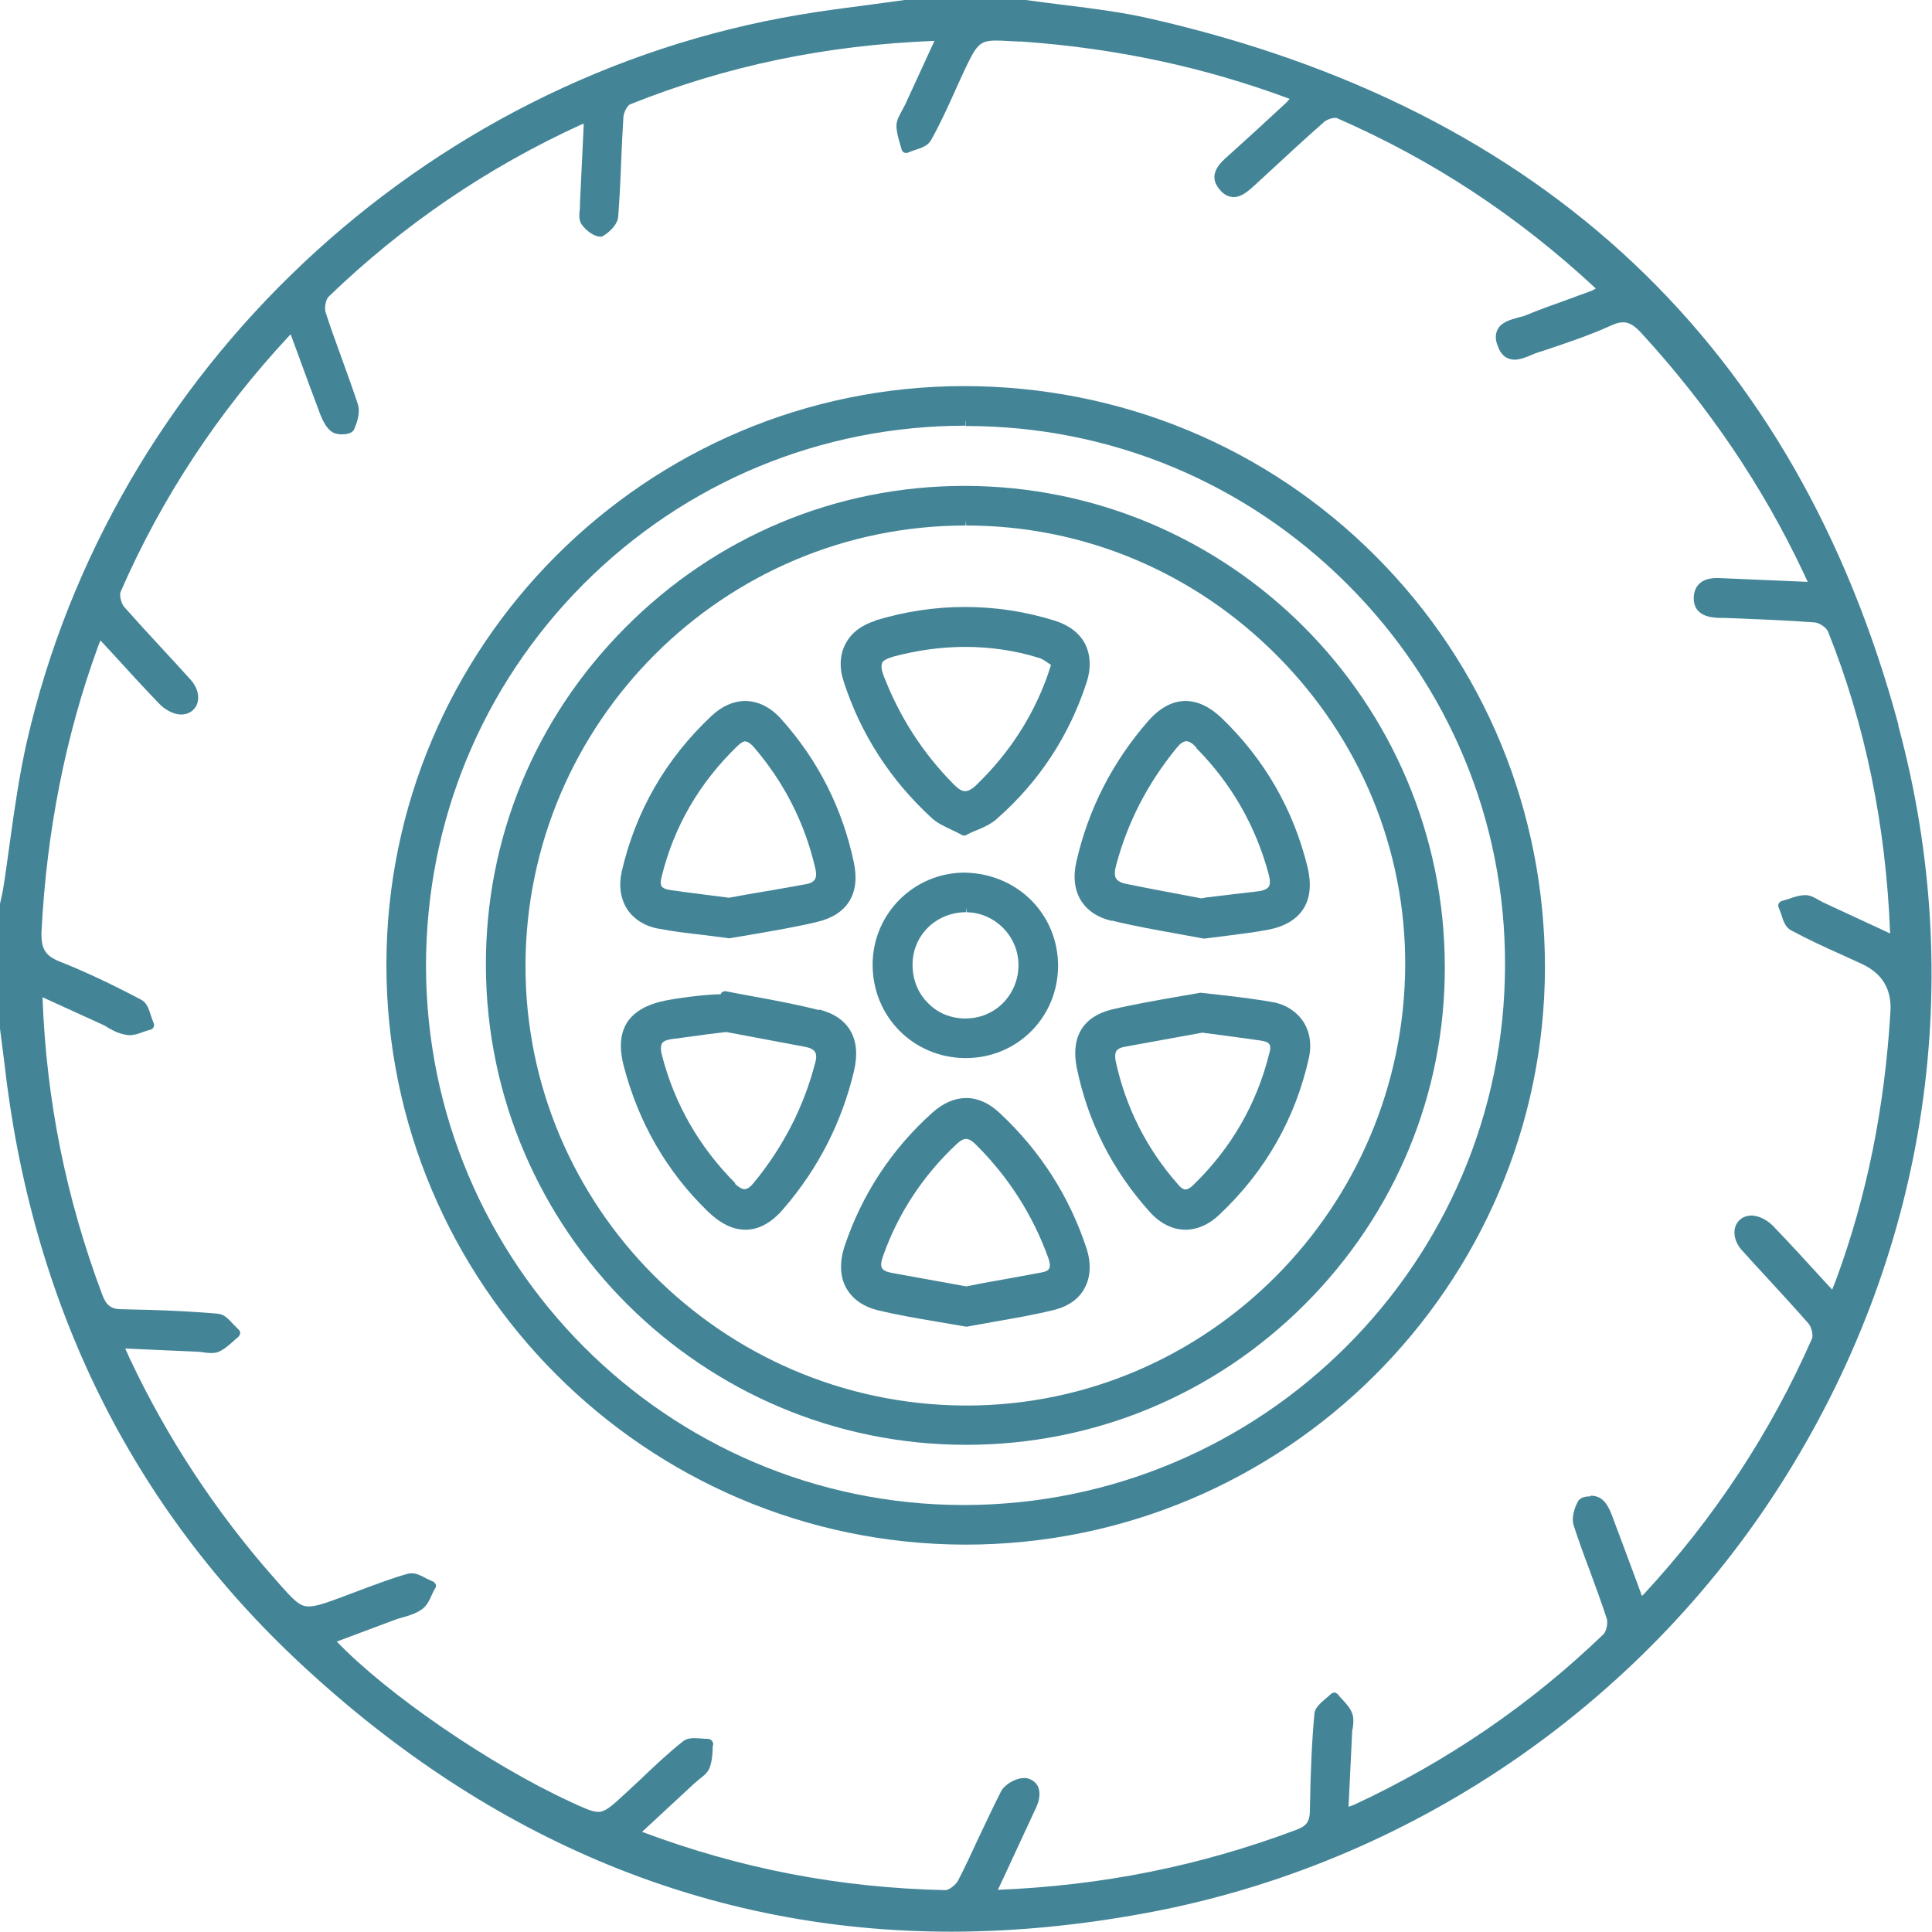
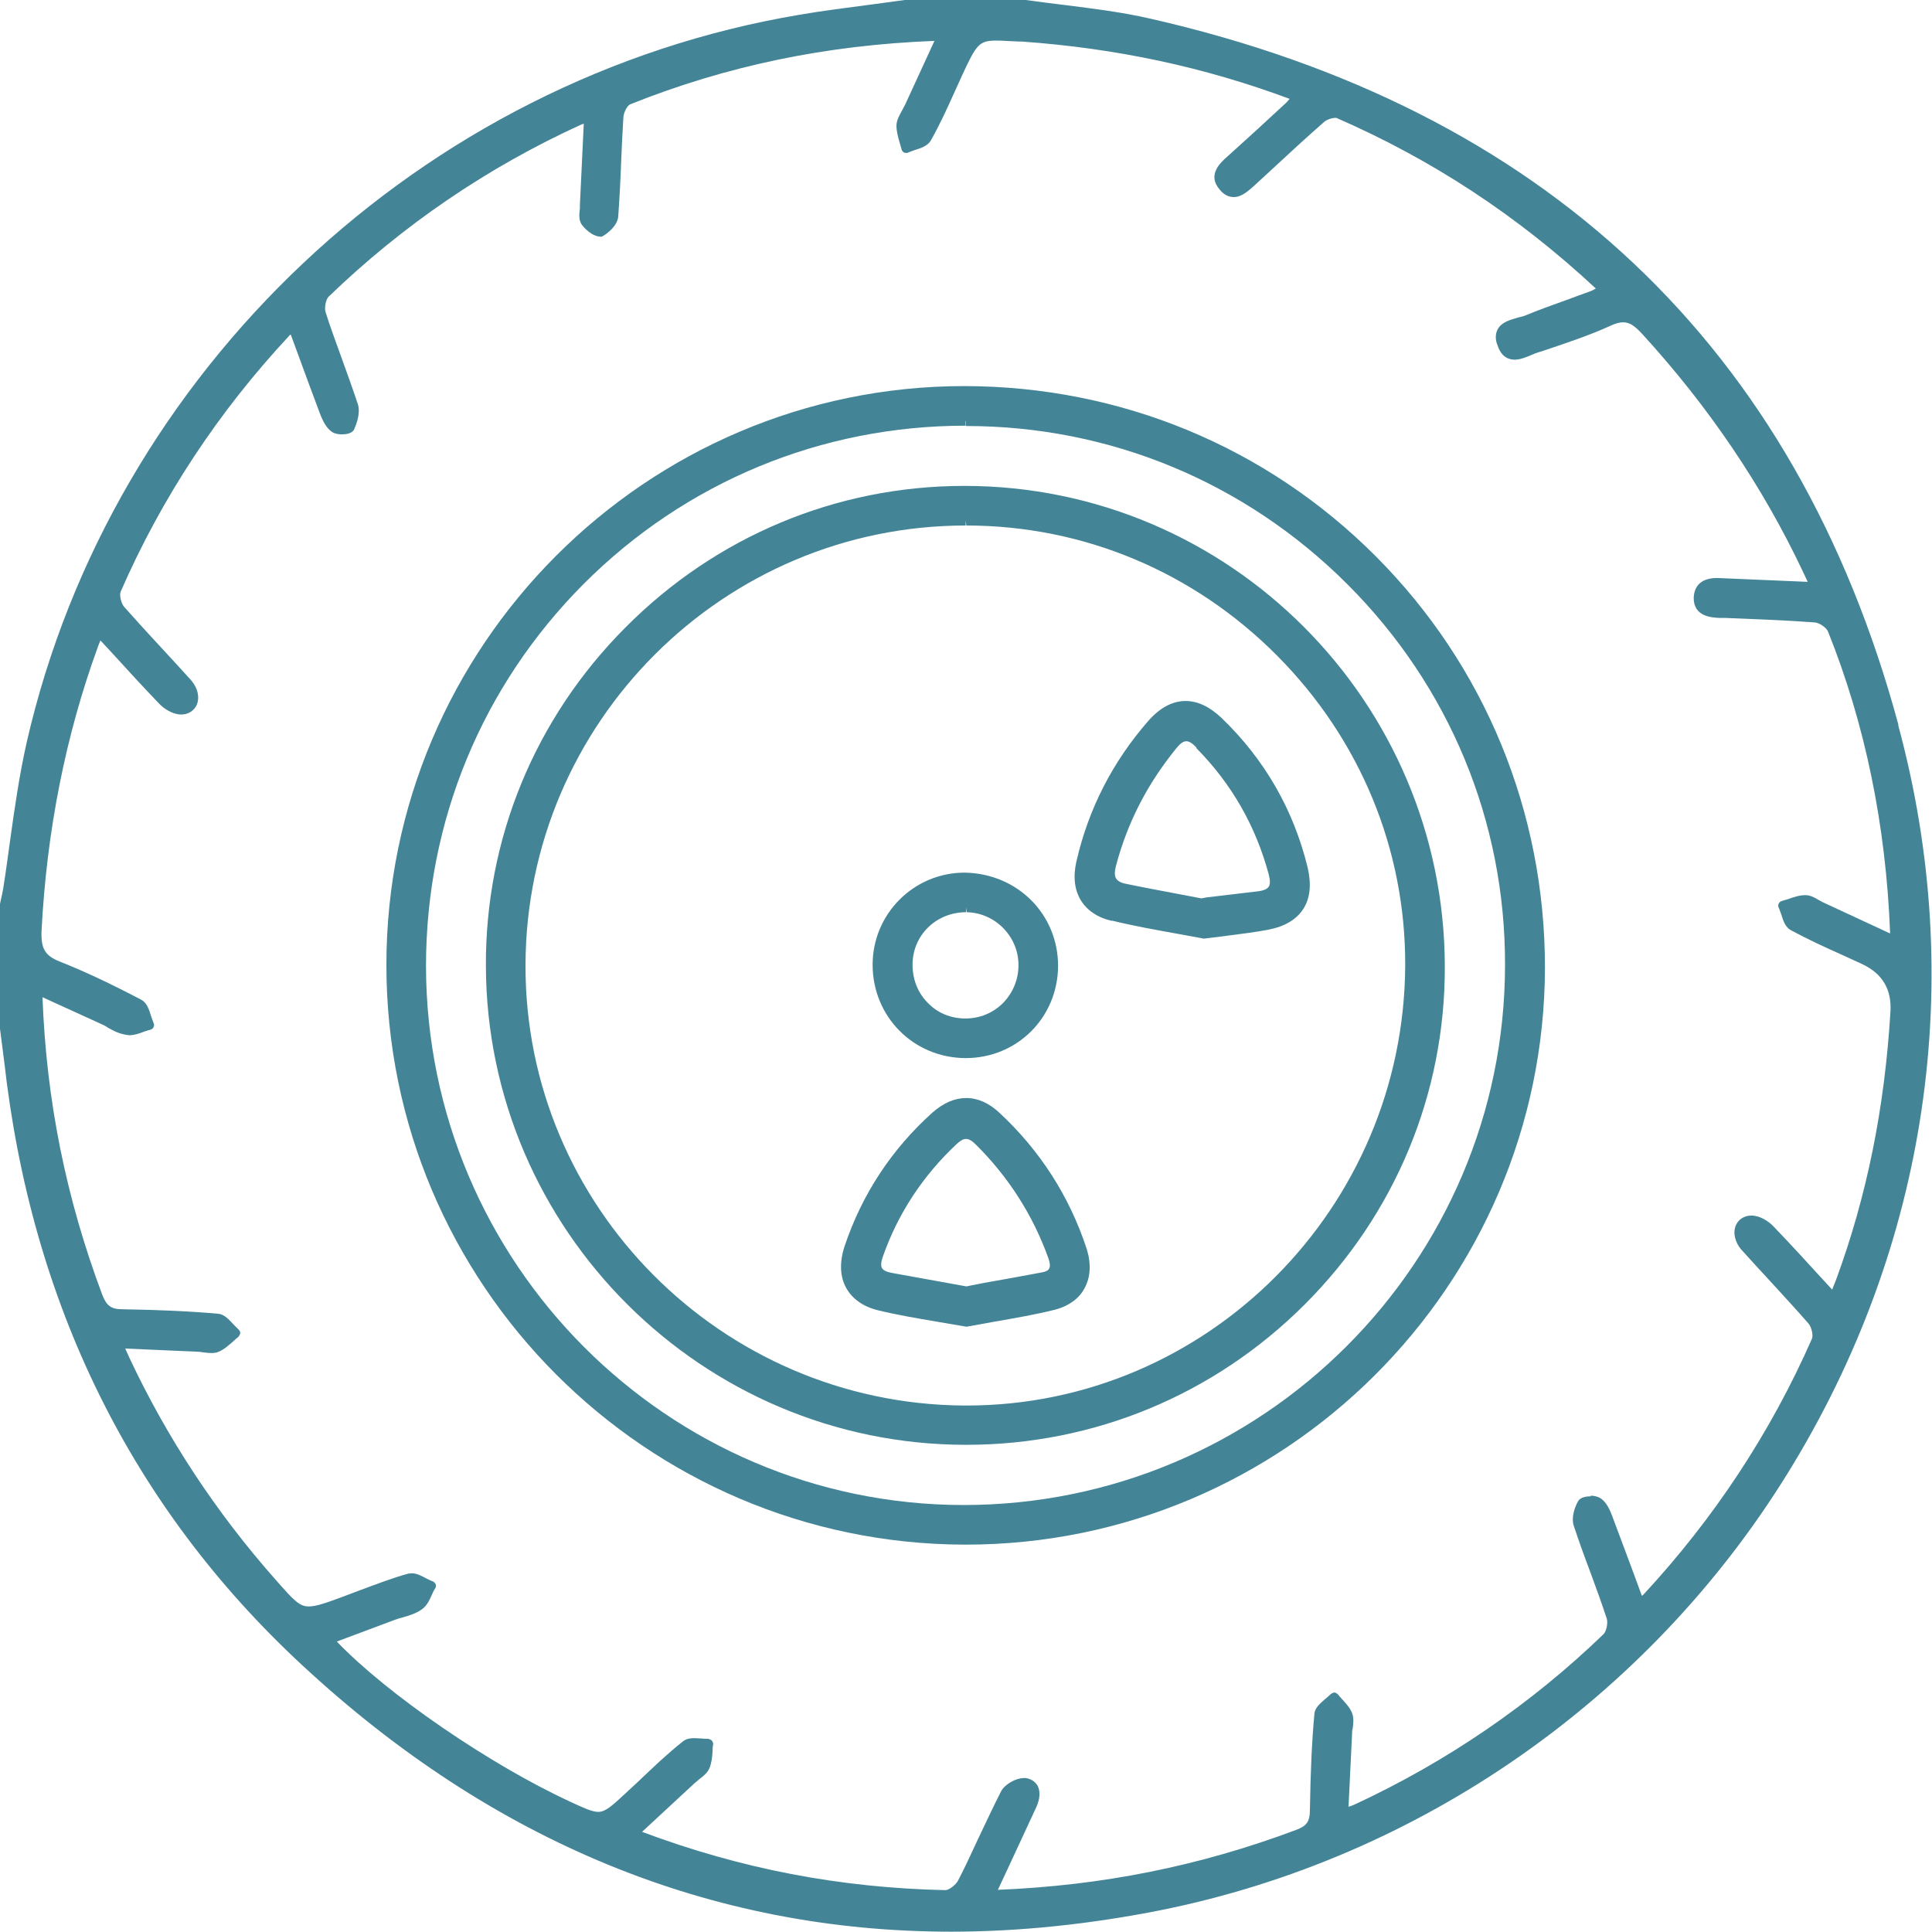
<svg xmlns="http://www.w3.org/2000/svg" id="Capa_2" viewBox="0 0 60 59.99">
  <defs>
    <style>
      .cls-1 {
        fill: #438597;
      }
    </style>
  </defs>
  <g id="Capa_1-2" data-name="Capa_1">
    <g>
      <path class="cls-1" d="M58.96,22.52C55.78,10.75,47.96,3.37,35.73.58c-.87-.2-1.76-.31-2.63-.42-.41-.05-.82-.1-1.25-.16h-3.75s-1.04.14-1.04.14c-.75.1-1.49.19-2.24.32C13.11,2.43,3.47,11.51.83,23.05c-.23,1.02-.38,2.07-.52,3.08-.07.49-.13.97-.21,1.46-.02.11-.04.22-.07.34l-.04.19v3.75s.11.84.14,1.09c.84,7.52,3.95,13.83,9.24,18.74,5.92,5.5,12.71,8.29,20.17,8.29,2.11,0,4.31-.23,6.52-.67,8.03-1.62,15.13-6.56,19.46-13.57,4.36-7.05,5.58-15.3,3.43-23.23ZM49.4,46.47c-.09,0-.31.01-.39.15-.12.21-.21.52-.14.75.16.48.33.96.51,1.43.18.49.36.98.52,1.47.04.13-.01.39-.1.48-2.25,2.17-4.86,3.96-7.75,5.3-.05.02-.1.04-.17.06l.11-2.27c0-.05,0-.11.02-.16.02-.16.04-.32-.02-.48-.07-.17-.19-.3-.31-.43-.05-.05-.09-.1-.13-.15-.03-.03-.07-.05-.11-.06h0s-.08.02-.11.05c-.05.05-.11.1-.17.15-.16.14-.33.28-.34.47-.08.86-.12,1.78-.14,2.98,0,.36-.1.5-.43.62-3.01,1.13-6.04,1.73-9.26,1.86l.29-.62s.8-1.72.9-1.94c.12-.26.13-.49.05-.66-.05-.09-.15-.21-.36-.25-.01,0-.07,0-.08,0-.25,0-.59.2-.7.41-.25.49-.48.99-.72,1.49-.2.43-.4.87-.62,1.29-.07.13-.28.29-.39.29-3.27-.07-6.35-.66-9.42-1.81l1.64-1.52s.09-.07.13-.11c.12-.09.25-.19.32-.34.07-.17.09-.36.1-.54,0-.07,0-.14.02-.21,0-.04-.02-.09-.05-.12-.03-.03-.09-.05-.13-.05-.06,0-.13,0-.19-.01-.07,0-.15-.01-.22-.01-.1,0-.24.01-.35.1-.48.38-.93.81-1.36,1.22l-.42.39c-.43.4-.63.58-.85.58-.19,0-.45-.12-.88-.32-2.49-1.15-5.68-3.34-7.24-4.97l1.79-.67c.08-.03.17-.06.26-.08.2-.06.41-.12.59-.25.16-.11.24-.29.32-.47.03-.07.06-.13.1-.19.02-.04.03-.08.01-.12-.02-.04-.05-.07-.09-.09-.07-.02-.13-.06-.2-.09-.15-.08-.3-.16-.45-.16-.01,0-.09.01-.11.01-.51.14-1.02.34-1.51.52l-.53.2c-.51.19-.82.3-1.05.3-.29,0-.46-.18-1.03-.83-1.86-2.1-3.38-4.42-4.54-6.89l-.13-.29,2.26.1c.05,0,.11.01.17.02.08.01.16.02.24.02.09,0,.17-.01.23-.04.17-.07.31-.2.45-.32.05-.05.1-.09.16-.14.03-.03.05-.07.06-.11s-.02-.09-.05-.12c-.05-.05-.1-.1-.16-.16-.14-.15-.28-.31-.47-.33-.89-.08-1.86-.12-2.98-.14-.35,0-.49-.11-.62-.44-1.13-3.01-1.74-6.04-1.86-9.25l1.82.83c.07.03.15.07.22.12.18.1.36.2.65.23.16,0,.31-.05.46-.11.07-.02.14-.05.2-.06.04-.01.08-.04.1-.08s.02-.09,0-.13c-.03-.07-.05-.14-.08-.22-.06-.2-.13-.41-.3-.5-.97-.51-1.78-.89-2.54-1.19-.45-.18-.58-.4-.56-.94.16-3.12.75-6.09,1.75-8.83.02-.06.05-.13.08-.2l.38.41c.49.54.96,1.05,1.44,1.55.15.16.42.34.69.34h0c.22,0,.4-.12.48-.3.1-.24.03-.53-.18-.77-.29-.32-.58-.64-.87-.95-.41-.44-.81-.88-1.21-1.33-.09-.11-.15-.37-.1-.47,1.27-2.91,3.03-5.58,5.23-7.94.01-.02.03-.03.05-.04l.18.49c.25.68.49,1.34.74,2,.07.17.18.42.37.54.08.05.2.07.29.07.12,0,.33-.02.39-.16.06-.14.21-.5.11-.79-.16-.48-.33-.95-.5-1.42-.17-.48-.35-.95-.5-1.43-.04-.13.01-.4.1-.48,2.3-2.22,4.94-4.02,7.86-5.35.02,0,.04-.01.06-.02l-.12,2.51v.12c-.02.16-.04.34.04.48.09.14.35.4.61.4.01,0,.02,0,.03,0,.19-.1.49-.35.51-.63.04-.56.07-1.12.09-1.68.02-.47.04-.94.07-1.4.01-.16.13-.37.21-.4,3-1.2,6.09-1.84,9.45-1.97l-.91,1.98c-.03.06-.06.11-.09.17-.08.15-.17.29-.18.47,0,.19.05.37.1.54.02.07.04.14.06.21.01.04.04.08.08.1.02,0,.04.01.06.01.02,0,.04,0,.06-.01.06-.03.14-.05.21-.08.2-.06.4-.13.5-.3.27-.48.5-.98.72-1.47l.24-.53c.46-.99.53-1.1,1.09-1.1.18,0,.39.02.67.03h.1c2.94.21,5.66.79,8.32,1.78-.05.06-.1.12-.16.17-.58.54-1.17,1.08-1.76,1.61-.23.2-.65.58-.25,1.04.13.16.28.23.44.23.24,0,.45-.19.66-.38l.51-.47c.54-.5,1.08-1,1.64-1.49.07-.06.22-.12.35-.12,0,0,.01,0,.02,0,2.98,1.3,5.62,3.03,8.06,5.3-.07.04-.14.08-.21.1-.24.09-.48.17-.71.26-.42.15-.84.3-1.25.47-.07.03-.15.05-.24.07-.24.07-.52.14-.64.37-.07.14-.08.31,0,.5.12.37.36.44.53.44s.37-.08.53-.15c.07-.03.14-.06.21-.08l.1-.03c.71-.24,1.45-.48,2.15-.8.15-.07.27-.1.38-.1.19,0,.35.1.58.35,2.08,2.27,3.76,4.76,5.01,7.41l.14.3s-2.81-.12-2.81-.12c-.62,0-.72.38-.73.61-.01.6.58.62.8.63h.17c.93.04,1.86.07,2.79.14.14.01.36.16.41.28,1.15,2.87,1.8,6,1.93,9.38l-2.09-.97s-.09-.05-.13-.07c-.12-.07-.25-.15-.41-.15-.19,0-.36.06-.53.12-.07.02-.13.04-.2.06-.04.01-.08.04-.1.08s-.02.09,0,.13c.03.06.05.14.08.21.06.2.13.4.3.49.52.28,1.06.53,1.6.77l.61.28q.94.44.88,1.47c-.18,3-.73,5.72-1.68,8.31-.04.1-.08.2-.13.33l-.36-.39c-.49-.54-.97-1.06-1.46-1.57-.15-.16-.42-.34-.69-.34h0c-.22,0-.4.12-.48.3-.1.23-.03.54.18.77.28.31.56.62.85.93.41.45.83.9,1.23,1.36.09.11.15.37.1.47-1.28,2.91-3.04,5.58-5.23,7.94-.01.01-.03.03-.05.04l-.22-.6c-.24-.64-.47-1.27-.71-1.9-.1-.27-.22-.45-.37-.54-.09-.05-.2-.07-.29-.07Z" />
      <path class="cls-1" d="M29.95,11.99c-9.89,0-17.95,8.07-17.95,17.98,0,9.9,8.04,17.97,17.95,18h.04c9.9,0,17.97-8.04,17.99-17.92,0-4.83-1.86-9.37-5.25-12.77-3.4-3.41-7.93-5.28-12.77-5.29ZM30,13.08h0v.15c4.48,0,8.68,1.75,11.85,4.92,3.16,3.16,4.9,7.36,4.89,11.81,0,9.25-7.54,16.78-16.82,16.78-9.2-.01-16.68-7.52-16.69-16.74,0-4.49,1.74-8.7,4.9-11.87,3.16-3.16,7.37-4.91,11.86-4.91v-.15Z" />
      <path class="cls-1" d="M30,44.87h.01c3.96,0,7.7-1.55,10.51-4.36,2.81-2.81,4.36-6.54,4.35-10.49-.01-8.23-6.69-14.93-14.92-14.93-3.98,0-7.72,1.57-10.53,4.4-2.81,2.82-4.35,6.56-4.33,10.52.03,8.19,6.72,14.86,14.91,14.86ZM29.99,16.17l.02.15c3.64,0,7.07,1.44,9.66,4.05,2.57,2.59,3.98,6,3.97,9.6-.03,7.54-6.14,13.68-13.62,13.68h-.1c-7.52-.06-13.62-6.19-13.6-13.68.02-7.53,6.15-13.65,13.67-13.65v-.15h0Z" />
-       <path class="cls-1" d="M39.52,31.12c-.46-.08-.92-.14-1.43-.2l-.81-.09c-.24.04-.49.09-.75.13-.62.11-1.32.23-2,.39-.9.22-1.28.86-1.09,1.81.34,1.67,1.1,3.18,2.26,4.47.33.37.72.56,1.12.56.36,0,.72-.16,1.03-.45,1.44-1.35,2.38-3,2.8-4.89.09-.41.03-.81-.18-1.13-.21-.31-.55-.53-.95-.6ZM36.82,36.94c-.07,0-.15-.05-.23-.15-.98-1.11-1.63-2.4-1.94-3.83-.03-.14-.02-.25.02-.32.04-.06.13-.11.25-.13.6-.11,1.2-.22,1.76-.32l.66-.12s1.45.19,1.84.25c.12.02.2.05.24.11.04.06.04.15,0,.28-.39,1.57-1.18,2.95-2.37,4.1-.09.09-.17.13-.24.13Z" />
-       <path class="cls-1" d="M20.45,28.84c.45.09.91.14,1.42.2,0,0,.77.1.78.1,0,0,.52-.09.77-.13.62-.11,1.3-.22,1.96-.38.93-.22,1.34-.87,1.14-1.83-.35-1.68-1.11-3.19-2.26-4.47-.33-.37-.72-.56-1.12-.56-.36,0-.72.16-1.04.46-1.43,1.34-2.36,2.97-2.79,4.83-.1.45-.04.85.17,1.18.21.31.54.52.96.6ZM23.15,23.03c.07,0,.15.05.25.16.95,1.1,1.6,2.38,1.92,3.78.04.16.03.28-.02.35-.05.07-.14.12-.28.14-.63.12-1.26.22-1.83.32l-.55.1s-1.43-.18-1.83-.24c-.14-.02-.22-.06-.26-.11-.04-.06-.04-.16,0-.31.38-1.55,1.17-2.91,2.35-4.05.1-.1.19-.15.26-.15Z" />
      <path class="cls-1" d="M31.04,34.56c-.32-.3-.67-.46-1.03-.46s-.71.15-1.05.45c-1.27,1.14-2.19,2.54-2.73,4.15-.16.49-.15.94.05,1.3.19.34.53.58.98.69.61.15,1.22.25,1.86.36.28.05.87.15.88.15,0,0,.02,0,.03,0,.28-.05.56-.1.83-.15.63-.11,1.28-.22,1.92-.38.41-.11.73-.34.9-.66.19-.34.21-.77.07-1.22-.53-1.62-1.44-3.05-2.71-4.23ZM32.58,39.4c-.03.06-.12.1-.25.12-.59.11-1.18.22-1.76.32l-.56.11-2.32-.42c-.16-.03-.26-.08-.3-.15-.04-.07-.03-.19.03-.36.47-1.34,1.25-2.52,2.3-3.5.11-.1.2-.15.28-.15.09,0,.19.06.3.17,1.02,1.01,1.78,2.2,2.26,3.54.05.15.06.25.02.32Z" />
-       <path class="cls-1" d="M25.44,31.37c-.67-.17-1.36-.3-2.02-.42-.29-.05-.89-.17-.9-.17-.06,0-.12.04-.14.1h-.12c-.18.01-.36.02-.53.04-.35.04-.7.08-1.05.15-.6.12-.99.35-1.21.69-.21.34-.25.79-.09,1.38.46,1.74,1.33,3.25,2.6,4.48.39.38.78.57,1.17.57.42,0,.82-.22,1.19-.66,1.07-1.24,1.8-2.67,2.18-4.26.24-1-.15-1.68-1.08-1.92ZM22.84,36.75c-1.12-1.12-1.89-2.46-2.28-3.97-.05-.18-.04-.3,0-.38.05-.07.15-.11.3-.13.35-.05.71-.09,1.11-.15l.58-.07.59.11c.59.11,1.23.23,1.86.35.16.03.26.08.31.16.05.07.05.2,0,.36-.35,1.35-.99,2.59-1.89,3.69-.11.14-.21.21-.3.21-.08,0-.18-.06-.3-.17Z" />
-       <path class="cls-1" d="M27.18,19.28c-.42.13-.74.37-.92.71-.18.34-.2.75-.06,1.17.53,1.64,1.45,3.06,2.72,4.23.18.17.4.27.63.38.11.05.21.1.32.16.02.01.05.02.07.02.02,0,.05,0,.07-.02.11-.06.22-.11.33-.15.24-.1.46-.2.64-.37,1.29-1.14,2.22-2.55,2.76-4.2.15-.45.13-.87-.04-1.21-.17-.33-.49-.58-.93-.72-.92-.29-1.86-.43-2.8-.43s-1.86.14-2.79.42ZM27.39,20.59c.04-.08.16-.14.36-.2.75-.2,1.5-.3,2.23-.3.77,0,1.54.11,2.28.34.11.03.22.11.32.18.02.01.04.03.06.04,0,0-.1.31-.13.39-.46,1.26-1.19,2.37-2.17,3.32-.15.15-.27.21-.37.21s-.21-.07-.34-.2c-.98-.99-1.69-2.1-2.19-3.39-.07-.19-.08-.31-.04-.4Z" />
      <path class="cls-1" d="M34.53,28.59c.69.17,1.38.29,2.04.41,0,0,.81.15.82.15,0,0,.5-.06.72-.09.46-.06.88-.11,1.29-.19.51-.1.87-.32,1.08-.65.21-.33.25-.76.13-1.28-.44-1.8-1.34-3.36-2.67-4.64-.37-.35-.74-.53-1.12-.53-.41,0-.8.21-1.16.62-1.11,1.27-1.86,2.74-2.23,4.36-.22.94.2,1.64,1.1,1.85ZM37.15,23.23c1.1,1.11,1.85,2.43,2.25,3.92.05.19.05.32,0,.39-.05.07-.16.12-.33.14l-1.6.19-.16.03-.63-.12c-.53-.1-1.12-.21-1.7-.33-.17-.03-.27-.09-.32-.17-.05-.08-.05-.21,0-.4.36-1.35.97-2.53,1.87-3.64.12-.15.22-.22.31-.22s.19.06.32.2Z" />
      <path class="cls-1" d="M29.99,32.86c1.6,0,2.86-1.26,2.87-2.86,0-1.6-1.25-2.87-2.9-2.9-1.58,0-2.86,1.28-2.86,2.86,0,1.61,1.26,2.88,2.86,2.9h.02ZM30.01,28.33c.89.01,1.62.75,1.62,1.64,0,.45-.17.86-.48,1.18-.31.31-.72.48-1.17.48-.45,0-.87-.17-1.17-.49-.31-.31-.47-.73-.47-1.18,0-.92.74-1.63,1.66-1.63v-.15s0,0,0,0l.02.15Z" />
    </g>
  </g>
</svg>